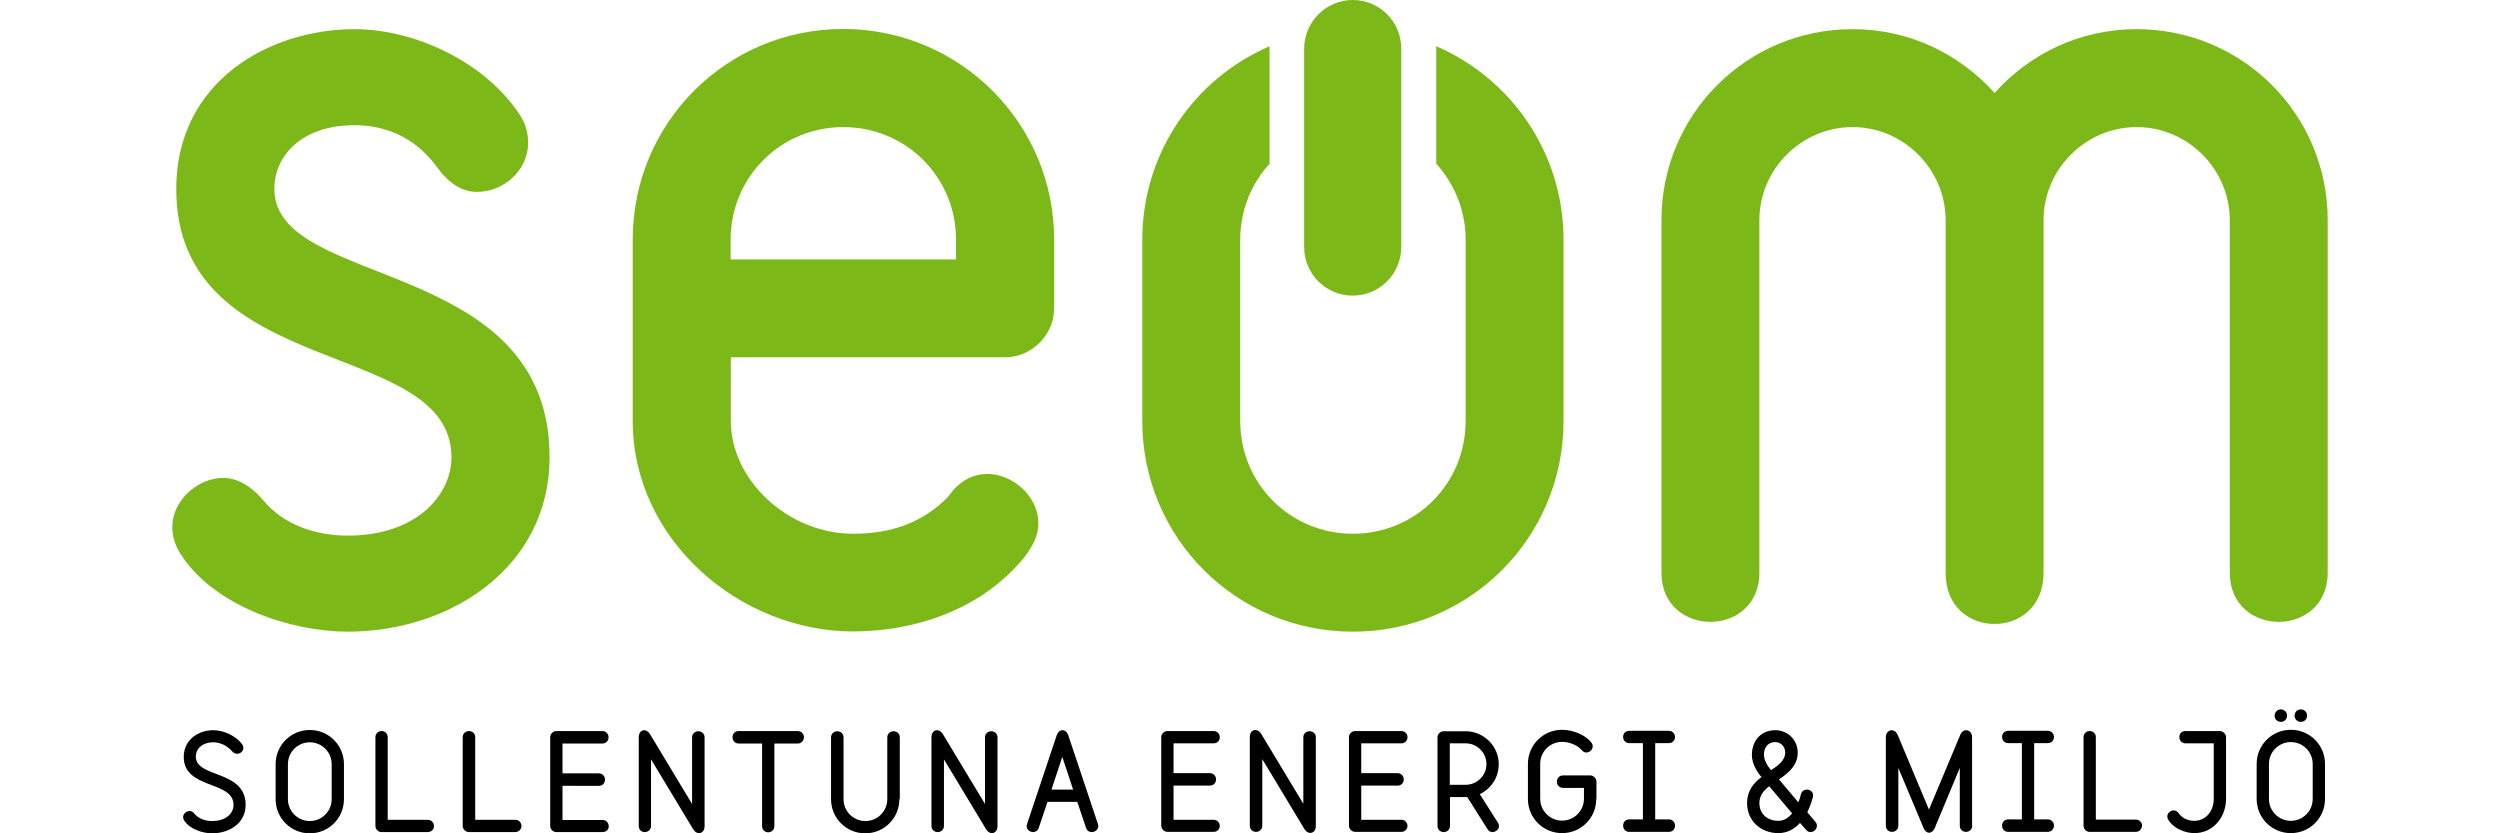
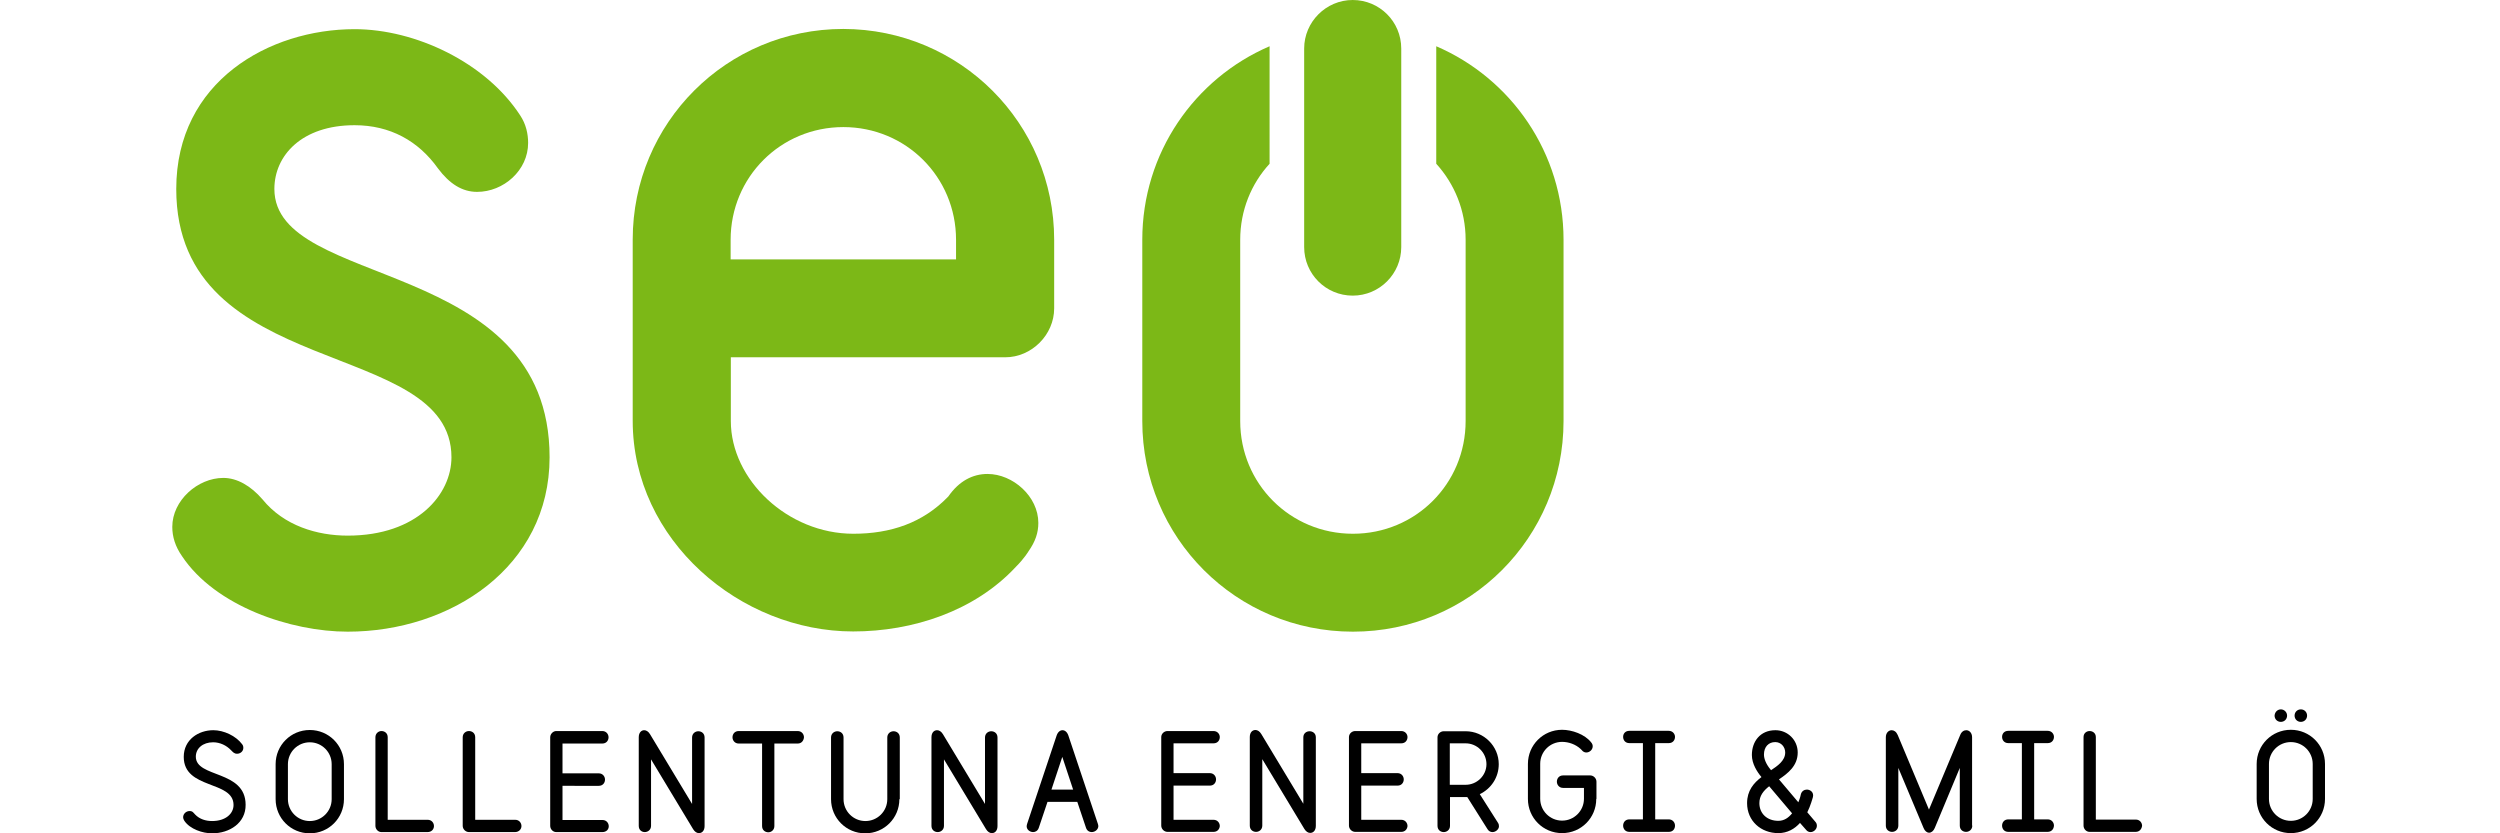
<svg xmlns="http://www.w3.org/2000/svg" version="1.1" id="Lager_1" x="0px" y="0px" width="1200px" height="400px" viewBox="0 0 1200 400" style="enable-background:new 0 0 1200 400;" xml:space="preserve">
  <path style="fill:#7CB817;" d="M166.9,303.2c-27.3,0-63.5-12.2-79.5-36.2c-3.3-4.7-4.7-9.4-4.7-14.1c0-12.7,12.2-23.5,24.5-23.5  c6.6,0,13.2,3.8,18.8,10.3c10.3,12.7,26.3,17.4,40.9,17.4c33.4,0,49.8-19.8,49.8-37.6c0-57.8-132.1-36.2-132.1-128.8  c0-51.7,44.7-76.7,85.6-76.7c29.2,0,63,16,79.5,41.4c2.8,4.2,3.8,8.9,3.8,13.2c0,13.2-11.8,23.5-24.5,23.5  c-7.1,0-13.2-3.8-18.8-11.3c-9.4-13.2-23-20.7-40-20.7c-25.4,0-38.5,14.6-38.5,30.6c0,48.4,132.1,32,132.1,128.8  C263.8,272.2,216.3,303.2,166.9,303.2" />
  <path style="fill:#7CB817;" d="M506,148c0,12.7-10.8,23.5-23.5,23.5H350.8v30.6c0,28.2,27.3,54.1,58.8,54.1c17.9,0,33.4-5.2,45.6-17.9  c5.2-7.5,11.8-10.8,18.8-10.8c12.2,0,24.4,10.8,24.4,23.5c0,4.7-1.4,8.9-4.7,13.6c0,0-1.9,3.3-6.1,7.5c-19.7,21.2-49.4,31-78.1,31  c-54.1,0-105.8-43.7-105.8-101.1v-87c0-56,45.1-101.1,101.1-101.1C460.8,14,506,59.1,506,115.1V148z M458.9,115.1  c0-30.1-24-54.1-54.1-54.1c-30.1,0-54.1,24-54.1,54.1v9.4h108.2V115.1z" />
-   <path style="fill:#7CB817;" d="M1117.3,275c0,15.5-11.8,23.5-23.5,23.5c-11.8,0-23.5-8-23.5-23.5V105.7c0-24.5-20.2-44.7-44.7-44.7  c-24.5,0-44.7,20.2-44.7,44.7V275c0,16.5-11.8,24.5-23.5,24.5c-11.8,0-23.5-8-23.5-24.5V105.7c0-24.5-20.2-44.7-44.7-44.7  c-24.5,0-44.7,20.2-44.7,44.7V275c0,15.5-11.8,23.5-23.5,23.5c-11.8,0-23.5-8-23.5-23.5V105.7c0-50.8,40.9-91.7,91.7-91.7  c27.3,0,51.2,11.8,68.2,30.6c16.9-18.8,40.9-30.6,68.2-30.6c50.8,0,91.7,40.9,91.7,91.7V275z" />
  <path style="fill:#7CB817;" d="M689.4,22.2v56.4c8.7,9.6,14.1,22.3,14.1,36.5v87c0,30.1-24,54.1-54.1,54.1c-30.1,0-54.1-24-54.1-54.1v-87  c0-14.1,5.3-26.9,14.1-36.5V22.2c-36,15.5-61.1,51.2-61.1,92.9v87c0,56,45.1,101.1,101.1,101.1s101.1-45.1,101.1-101.1v-87  C750.5,73.4,725.4,37.7,689.4,22.2" />
  <path style="fill:#7CB817;" d="M626,118.6c0,12.9,10.4,23.3,23.3,23.3c12.9,0,23.3-10.5,23.3-23.3V23.3c0-12.9-10.4-23.3-23.3-23.3  C636.5,0,626,10.5,626,23.3V118.6z" />
  <path d="M101.8,400c-4.5,0-10.6-2-13.3-6c-0.4-0.6-0.6-1.2-0.6-1.7c0-1.7,1.5-3,3.1-3c1.5,0,1.8,0.8,2.7,1.7  c2.1,2.2,5.1,3.1,8.1,3.1c6.6,0,10.3-3.6,10.3-7.7c0-11.9-23.9-7.3-23.9-23.1c0-8.3,7.1-12.8,14.2-12.8c5,0,10.8,2.7,13.8,6.7  c0.5,0.6,0.6,1.2,0.6,1.8c0,1.6-1.4,2.8-3,2.8c-1.4,0-2-0.8-2.9-1.7c-2.2-2.3-5.3-3.8-8.6-3.8c-4.9,0-8.3,2.9-8.3,6.9  c0,10.3,23.9,6.3,23.9,23.1C118,395,110.2,400,101.8,400" />
  <path d="M165.1,383.6c0,9.1-7.3,16.4-16.4,16.4c-9.1,0-16.4-7.3-16.4-16.4v-16.8c0-9.1,7.3-16.4,16.4-16.4c9.1,0,16.4,7.3,16.4,16.4  V383.6z M159.2,366.8c0-5.8-4.7-10.5-10.5-10.5c-5.8,0-10.5,4.7-10.5,10.5v16.8c0,5.8,4.7,10.5,10.5,10.5c5.8,0,10.5-4.7,10.5-10.5  V366.8z" />
  <path d="M205.2,399.4h-22.1c-1.6,0-2.9-1.4-2.9-3v-42.5c0-1.9,1.5-3,2.9-3c1.5,0,3,1,3,3v39.6h19.2c1.9,0,3,1.5,3,3  S207.2,399.4,205.2,399.4" />
  <path d="M247.2,399.4h-22.1c-1.6,0-3-1.4-3-3v-42.5c0-1.9,1.5-3,3-3c1.5,0,3,1,3,3v39.6h19.2c1.9,0,3,1.5,3,3  S249.1,399.4,247.2,399.4" />
  <path d="M289.1,399.4H267c-1.6,0-2.9-1.4-2.9-3v-42.5c0-1.6,1.4-3,2.9-3h22.1c1.9,0,3,1.5,3,3c0,1.5-1,3-3,3H270v14.3h17.4  c1.9,0,3,1.5,3,3c0,1.5-1,3-3,3H270v16.4h19.2c1.9,0,3,1.5,3,3S291.1,399.4,289.1,399.4" />
  <path d="M338.2,396.5c0,2.2-1.2,3.4-2.7,3.4c-1,0-2-0.6-2.8-1.9l-20.2-33.5v31.9c0,1.9-1.5,3-3,3c-1.5,0-2.9-1-2.9-3v-42.5  c0-2.2,1.2-3.4,2.6-3.4c1,0,2,0.6,2.8,1.9l20.2,33.5v-31.9c0-1.9,1.5-3,3-3c1.5,0,3,1,3,3V396.5z" />
  <path d="M382.9,356.9h-11.2v39.6c0,1.9-1.5,3-2.9,3c-1.5,0-3-1-3-3v-39.6h-11.2c-1.9,0-3-1.5-3-3c0-1.5,1-3,3-3h28.3  c1.9,0,3,1.5,3,3C385.8,355.4,384.8,356.9,382.9,356.9" />
  <path d="M431.7,383.6c0,9.1-7.3,16.4-16.4,16.4s-16.4-7.3-16.4-16.4v-29.6c0-1.9,1.5-3,3-3c1.5,0,3,1,3,3v29.6  c0,5.8,4.7,10.5,10.5,10.5c5.8,0,10.5-4.7,10.5-10.5v-29.6c0-1.9,1.5-3,3-3c1.5,0,3,1,3,3V383.6z" />
  <path d="M478.8,396.5c0,2.2-1.2,3.4-2.7,3.4c-1,0-2-0.6-2.8-1.9l-20.2-33.5v31.9c0,1.9-1.5,3-3,3c-1.5,0-3-1-3-3v-42.5  c0-2.2,1.2-3.4,2.7-3.4c1,0,2,0.6,2.8,1.9l20.2,33.5v-31.9c0-1.9,1.5-3,3-3c1.5,0,3,1,3,3V396.5z" />
  <path d="M524,399.4c-1.1,0-2.2-0.6-2.7-2l-4.2-12.5h-14.3l-4.2,12.5c-0.5,1.4-1.6,2-2.7,2c-1.5,0-3.1-1.1-3.1-2.8  c0-0.3,0.1-0.7,0.2-1.1l14.2-42.5c0.6-1.7,1.7-2.5,2.8-2.5c1.1,0,2.2,0.8,2.8,2.5l14.2,42.5c0.1,0.4,0.2,0.7,0.2,1.1  C527.1,398.3,525.5,399.4,524,399.4 M504.7,379h10.4l-5.2-15.7L504.7,379z" />
  <path d="M582.5,399.3h-22.1c-1.6,0-3-1.4-3-3v-42.5c0-1.6,1.4-2.9,3-2.9h22.1c1.9,0,3,1.5,3,2.9c0,1.5-1,3-3,3h-19.2v14.3h17.4  c1.9,0,3,1.5,3,3c0,1.5-1,3-3,3h-17.4v16.4h19.2c1.9,0,3,1.5,3,3C585.4,397.9,584.4,399.3,582.5,399.3" />
  <path d="M631.6,396.4c0,2.2-1.2,3.4-2.7,3.4c-1,0-2-0.6-2.8-1.9l-20.2-33.5v31.9c0,1.9-1.5,3-3,3c-1.5,0-3-1-3-3v-42.5  c0-2.2,1.2-3.4,2.7-3.4c1,0,2,0.6,2.8,1.9l20.2,33.5v-31.9c0-1.9,1.5-2.9,3-2.9c1.5,0,3,1,3,2.9V396.4z" />
  <path d="M672.6,399.3h-22.1c-1.6,0-3-1.4-3-3v-42.5c0-1.6,1.4-2.9,3-2.9h22.1c1.9,0,3,1.5,3,2.9c0,1.5-1,3-3,3h-19.2v14.3h17.4  c1.9,0,3,1.5,3,3c0,1.5-1,3-3,3h-17.4v16.4h19.2c1.9,0,3,1.5,3,3C675.5,397.9,674.5,399.3,672.6,399.3" />
  <path d="M716.4,399.4c-0.9,0-1.8-0.4-2.4-1.4l-9.7-15.4h-8.3v13.8c0,1.9-1.5,3-3,3c-1.5,0-3-1-3-3v-42.5c0-1.6,1.4-2.9,3-2.9h10.5  c8.7,0,15.9,7.1,15.9,15.8c0,6.4-3.7,11.8-9.1,14.4l8.7,13.7c0.4,0.6,0.5,1.1,0.5,1.7C719.5,398.1,717.9,399.4,716.4,399.4   M703.5,376.7c5.4,0,10-4.4,10-9.9c0-5.5-4.5-10-10-10h-7.6v19.9H703.5z" />
  <path d="M766.2,383.5c0,9.1-7.3,16.4-16.4,16.4c-9.1,0-16.4-7.3-16.4-16.4v-16.8c0-9.1,7.3-16.4,16.4-16.4c4.7,0,10.9,2.1,14,6.1  c0.5,0.6,0.7,1.2,0.7,1.8c0,1.7-1.5,3-3.1,3c-0.8,0-1.6-0.4-2.2-1.2l-0.5-0.5c-2.4-2.2-5.7-3.4-8.9-3.4c-5.8,0-10.5,4.7-10.5,10.5  v16.8c0,5.8,4.7,10.5,10.5,10.5c5.8,0,10.5-4.7,10.5-10.5v-5.2h-10c-1.9,0-3-1.5-3-3c0-1.5,1-3,3-3h13c1.6,0,3,1.4,3,3V383.5z" />
  <path d="M801,399.3h-18.9c-2,0-3-1.5-3-3c0-1.5,1-3,3-3h6.5v-36.6h-6.5c-2,0-3-1.5-3-3c0-1.5,1-2.9,3-2.9H801c1.9,0,3,1.5,3,2.9  c0,1.5-1,3-3,3h-6.5v36.6h6.5c1.9,0,3,1.5,3,3C804,397.9,803,399.3,801,399.3" />
  <path d="M869.1,399.4c-0.8,0-1.6-0.3-2.2-1.1L864,395c-2.5,2.8-6,4.9-10.4,4.9c-8.3,0-15-5.8-15-14.4c0-6,3.2-9.7,6.9-12.5  c-2.1-2.5-4.6-6.4-4.6-10.6c0-6.4,3.9-11.9,11.3-11.9c5.9,0,10.7,4.7,10.7,10.7c0,6.4-4.7,10-9,12.9l9.3,11c0.8-1.9,1.2-3.6,1.2-3.8  c0.4-1.6,1.7-2.3,2.9-2.3c1.3,0,3,0.9,3,2.8c0,0.3-0.1,0.6-0.1,0.8c-0.1,0.2-0.3,1.2-0.8,2.6c-0.5,1.5-1.1,3.1-1.9,4.7l3.9,4.6  c0.5,0.5,0.7,1.2,0.7,1.9C872.1,398,870.6,399.4,869.1,399.4 M849.2,377.4c-2.8,2.2-4.7,4.6-4.7,8.1c0,5,3.7,8.5,9.1,8.5  c2.8,0,4.9-1.5,6.6-3.6L849.2,377.4z M852.1,356.2c-3.2,0-5.4,2.3-5.4,6c0,2.1,1.1,4.7,3.1,7.1l0.3,0.4c3-2,6.8-4.5,6.8-8.5  C856.9,358.5,854.9,356.2,852.1,356.2" />
  <path d="M946.7,396.3c0,1.9-1.5,3-3,3c-1.5,0-3-1-3-3v-27.7l-12,28.8c-0.6,1.5-1.7,2.3-2.7,2.3c-1.1,0-2.1-0.8-2.7-2.3l-12.1-28.8  v27.7c0,1.9-1.5,3-3,3c-1.5,0-3-1-3-3v-42.4c0-2.2,1.4-3.4,2.8-3.4c1.1,0,2.2,0.7,2.9,2.3l15,35.8l15-35.8c0.6-1.6,1.8-2.3,2.9-2.3  c1.4,0,2.8,1.2,2.8,3.4V396.3z" />
  <path d="M982.8,399.3H964c-2,0-3-1.5-3-3c0-1.5,1-3,3-3h6.5v-36.6H964c-2,0-3-1.5-3-3c0-1.5,1-2.9,3-2.9h18.9c1.9,0,3,1.5,3,2.9  c0,1.5-1,3-3,3h-6.5v36.6h6.5c1.9,0,3,1.5,3,3C985.8,397.9,984.8,399.3,982.8,399.3" />
  <path d="M1025.1,399.3h-22.1c-1.6,0-2.9-1.4-2.9-3v-42.5c0-1.9,1.5-2.9,2.9-2.9c1.5,0,3,1,3,2.9v39.6h19.2c1.9,0,3,1.5,3,3  C1028,397.9,1027,399.3,1025.1,399.3" />
-   <path d="M1068.5,383.5c0,8.5-6,16.4-15.2,16.4c-4.5,0-10.1-2.3-12.5-6.4c-0.4-0.6-0.5-1.1-0.5-1.6c0-1.6,1.5-2.9,3.1-2.9  c1,0,1.8,0.5,2.5,1.5c0,0,0.1,0.2,0.3,0.4c1.7,2.1,4.4,3.1,7.1,3.1c5.3,0,9.3-4.5,9.3-10.5v-26.7h-13.5c-2,0-3-1.5-3-3  c0-1.5,0.9-2.9,3-2.9h16.4c1.5,0,3,1.4,3,2.9V383.5z" />
  <path d="M1116,383.5c0,9.1-7.3,16.4-16.4,16.4s-16.4-7.3-16.4-16.4v-16.8c0-9.1,7.3-16.4,16.4-16.4s16.4,7.3,16.4,16.4V383.5z   M1110.1,366.7c0-5.8-4.7-10.5-10.5-10.5c-5.8,0-10.5,4.7-10.5,10.5v16.8c0,5.8,4.7,10.5,10.5,10.5c5.8,0,10.5-4.7,10.5-10.5V366.7z   M1094.8,340.5c1.6,0,3,1.3,3,3c0,1.7-1.3,3-3,3c-1.7,0-3-1.3-3-3C1091.9,341.8,1093.2,340.5,1094.8,340.5 M1104.4,340.5  c1.7,0,3,1.3,3,3c0,1.7-1.3,3-3,3c-1.7,0-3-1.3-3-3C1101.4,341.8,1102.7,340.5,1104.4,340.5" />
</svg>